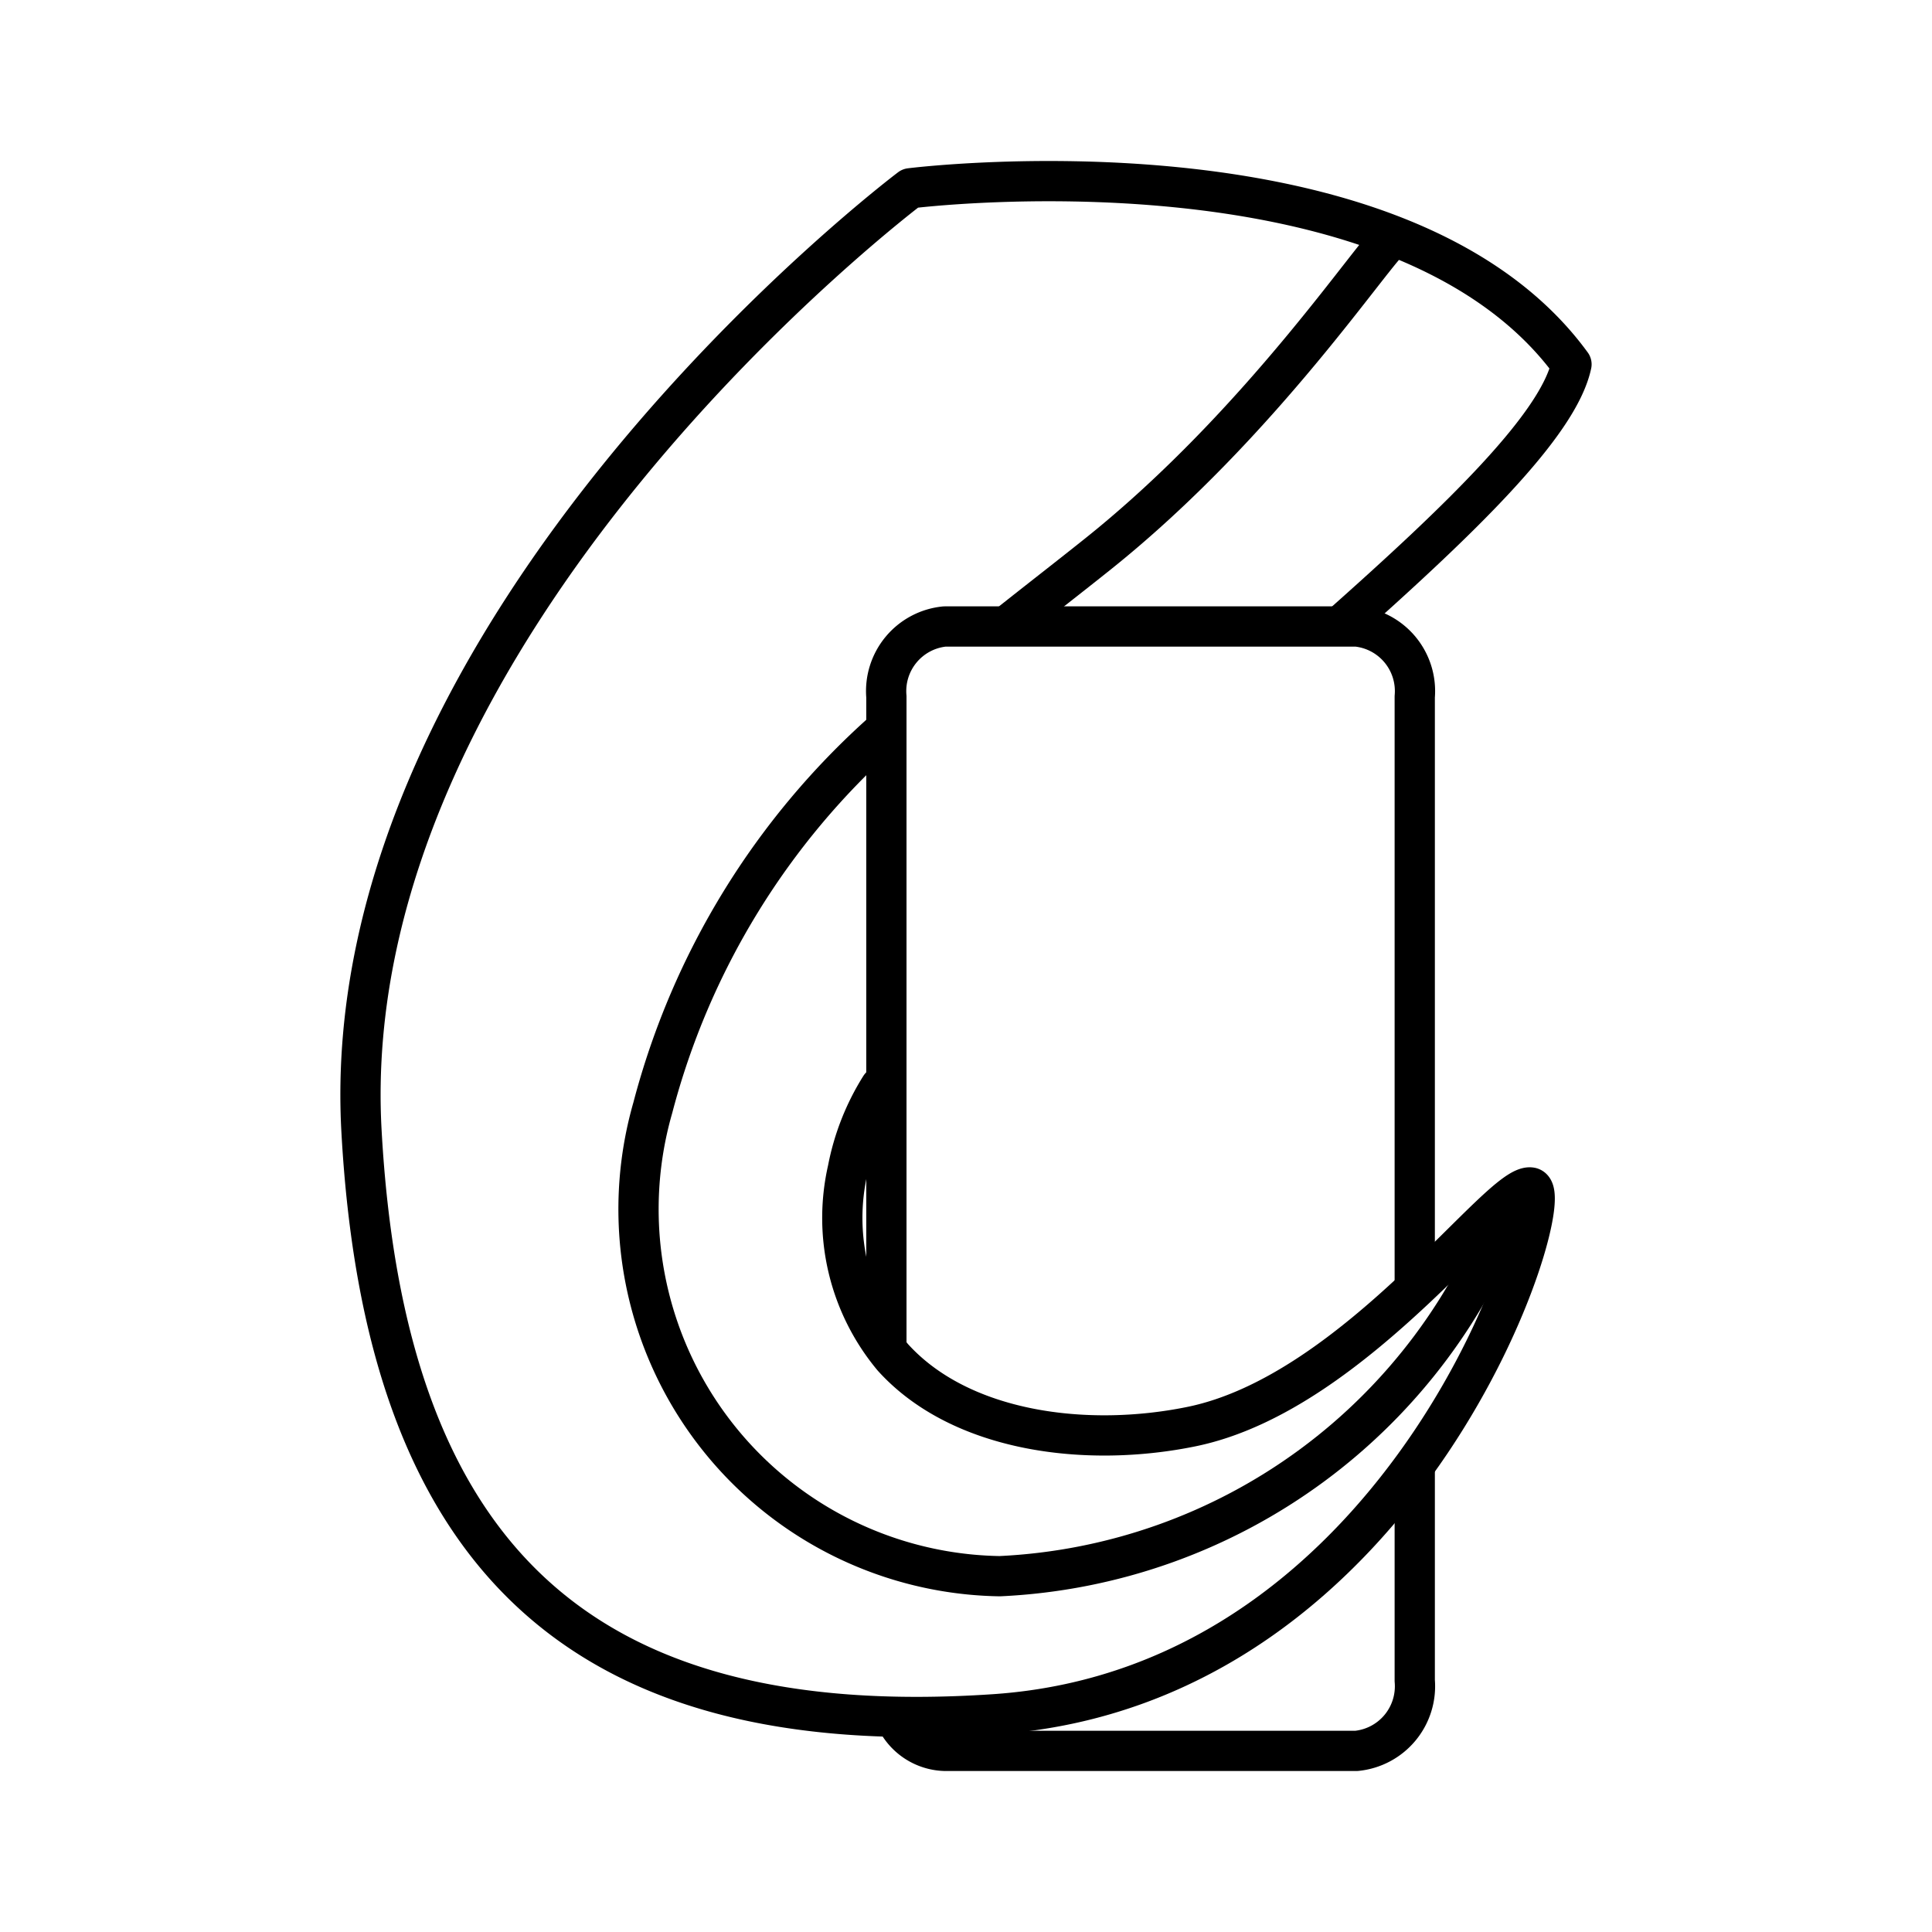
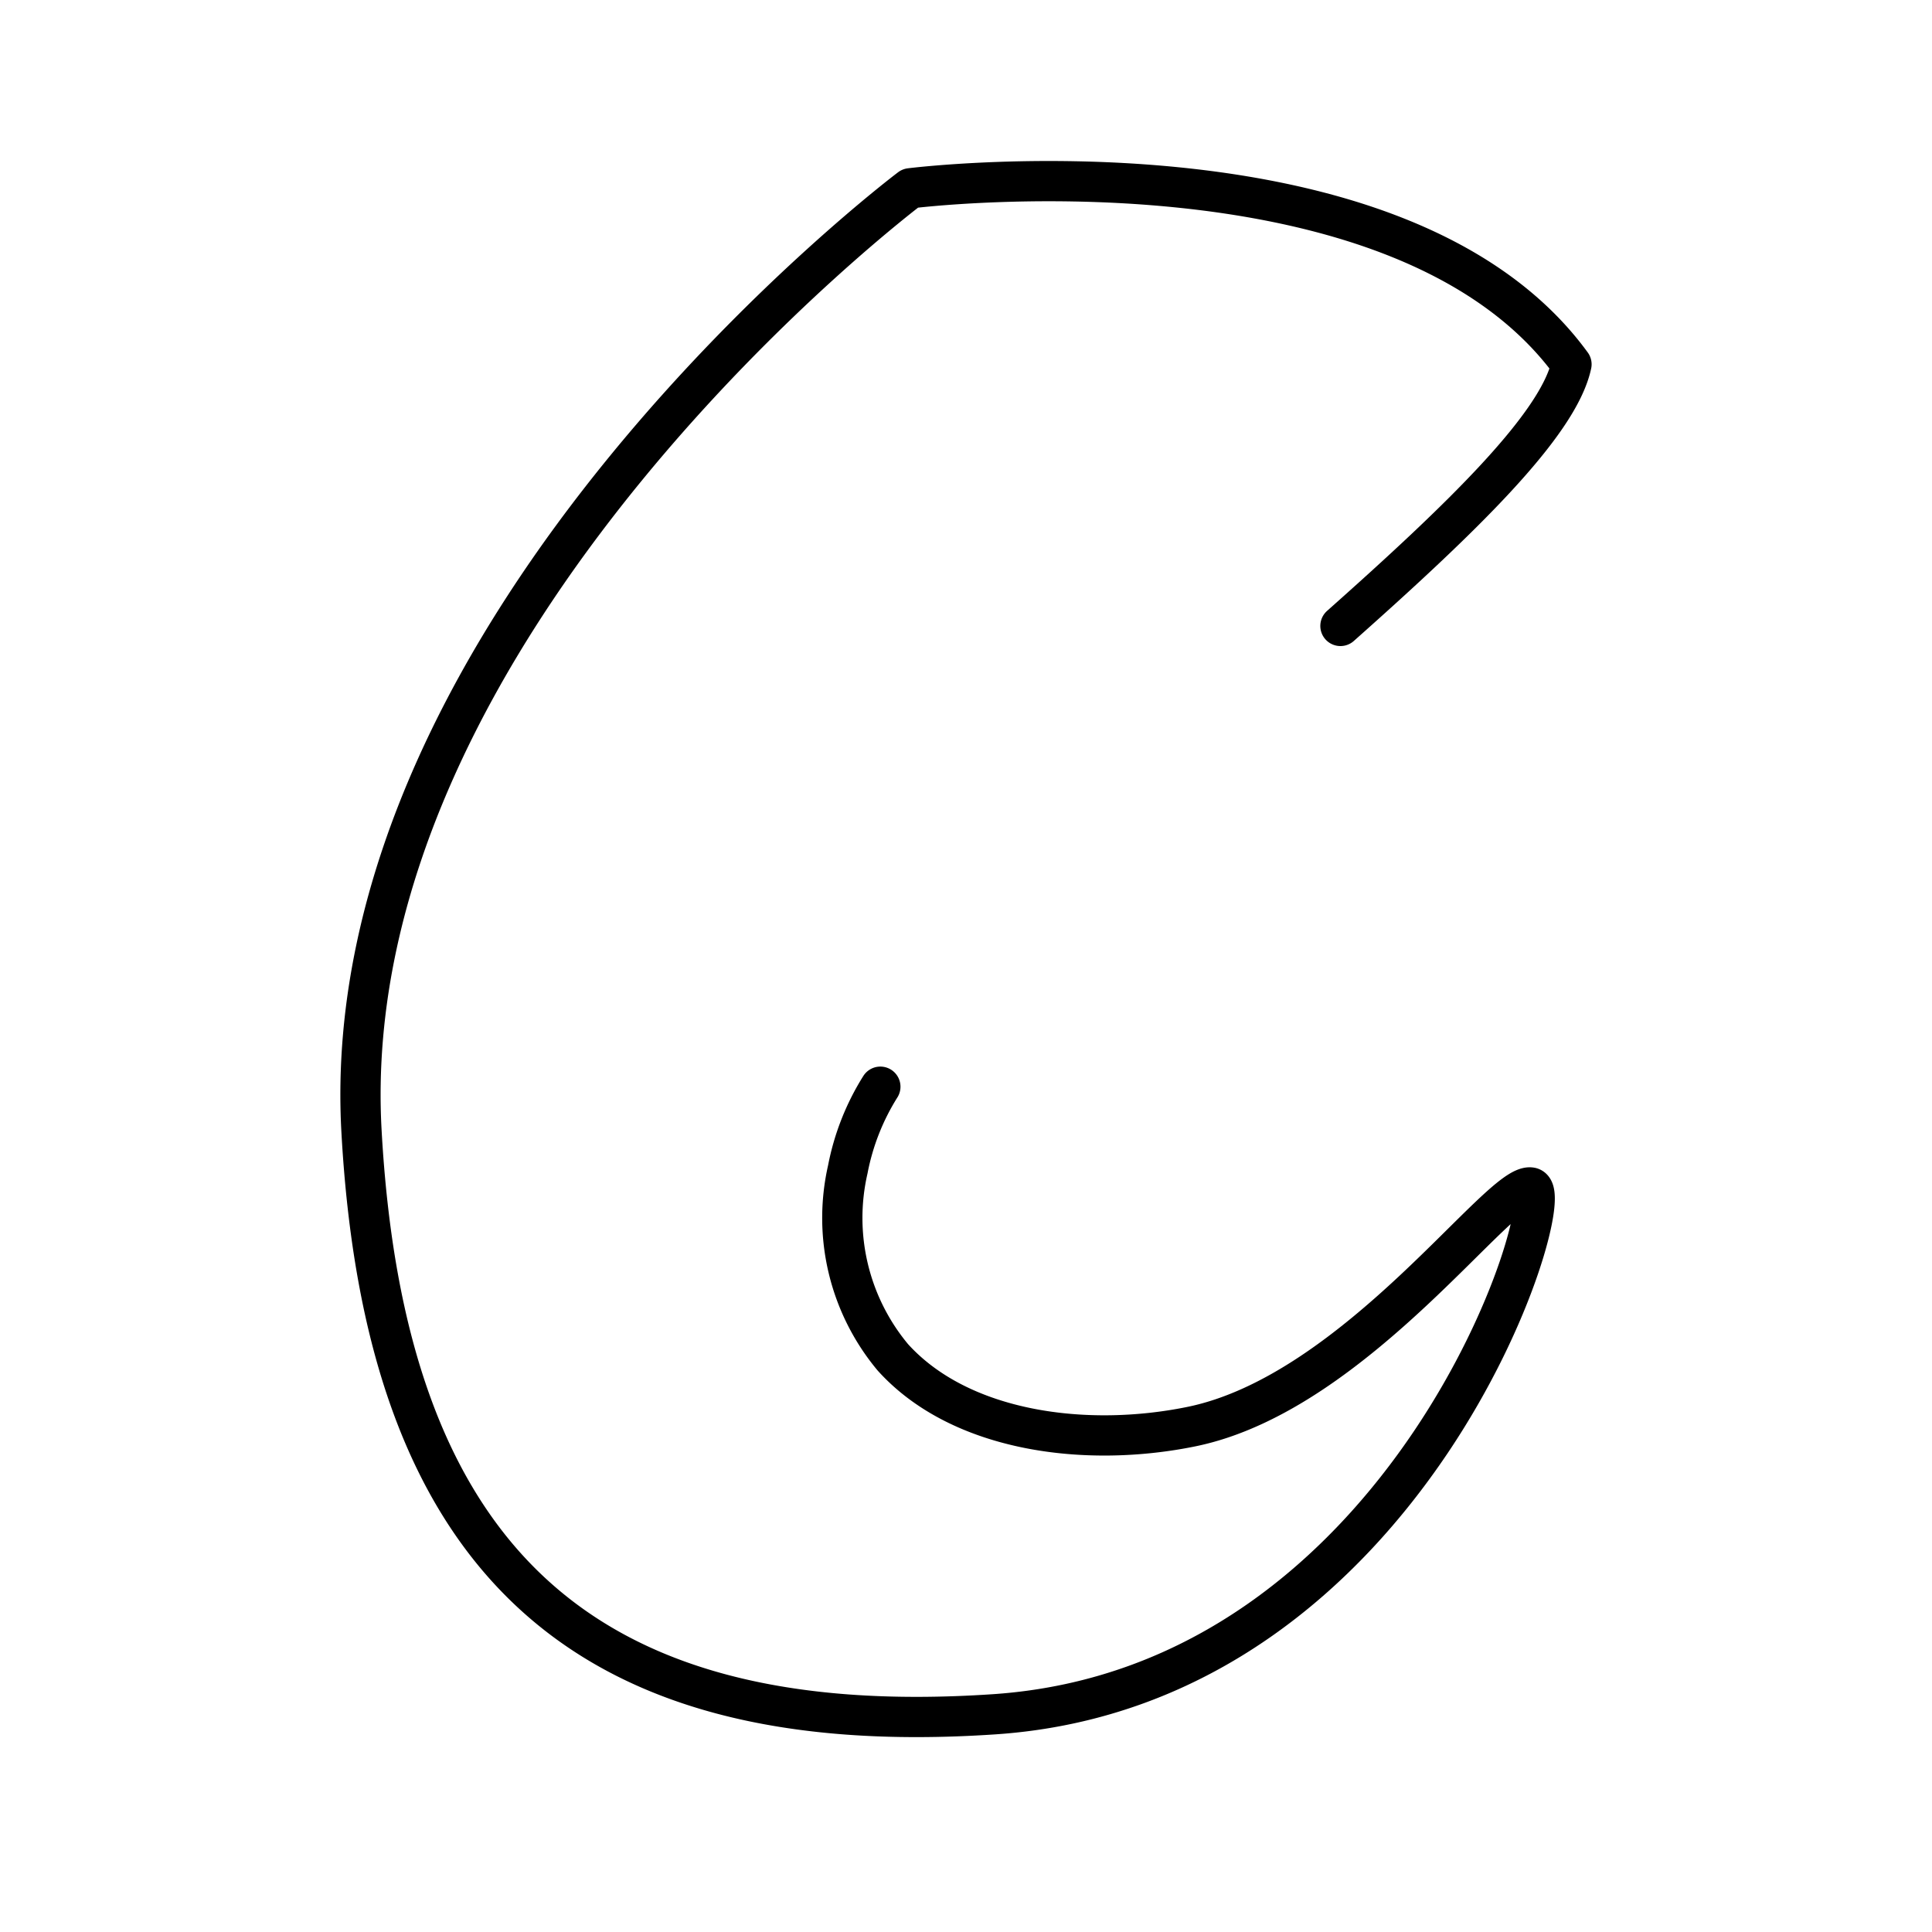
<svg xmlns="http://www.w3.org/2000/svg" width="800px" height="800px" viewBox="0 0 48 48">
  <defs>
    <style>.a{fill:none;stroke:#000000;stroke-linecap:round;stroke-linejoin:round;}</style>
  </defs>
  <path class="a" d="M21.872,26.999a5.983,5.983,0,0,0-.809,2.056,5.405,5.405,0,0,0,1.12,4.668c1.687,1.866,4.819,2.254,7.422,1.72,2.067-.424,4.009-1.981,5.52-3.394,1.464-1.37,2.525-2.605,2.906-2.546.773.121-2.951,12.391-13.335,13.088S9.559,38.565,8.981,28.096C8.283,15.464,22.615,4.678,22.615,4.678S34.742,3.15,39.043,9.051c-.32,1.505-2.756,3.849-5.74,6.5" />
-   <path class="a" d="M34.609,5.895c-.416.257-3.222,4.586-7.341,7.876-.704.563-1.44,1.132-2.185,1.724m-3.125,2.669a18.942,18.942,0,0,0-5.739,9.357A9.12,9.12,0,0,0,24.837,39.16,14.185,14.185,0,0,0,37.524,29.8" />
-   <path class="a" d="M22.022,33.456V17.31a1.613,1.613,0,0,1,1.447-1.745H33.702a1.613,1.613,0,0,1,1.447,1.745v14.7m0,4.47v5.275a1.613,1.613,0,0,1-1.447,1.745H23.469a1.394,1.394,0,0,1-1.195-.758" />
</svg>